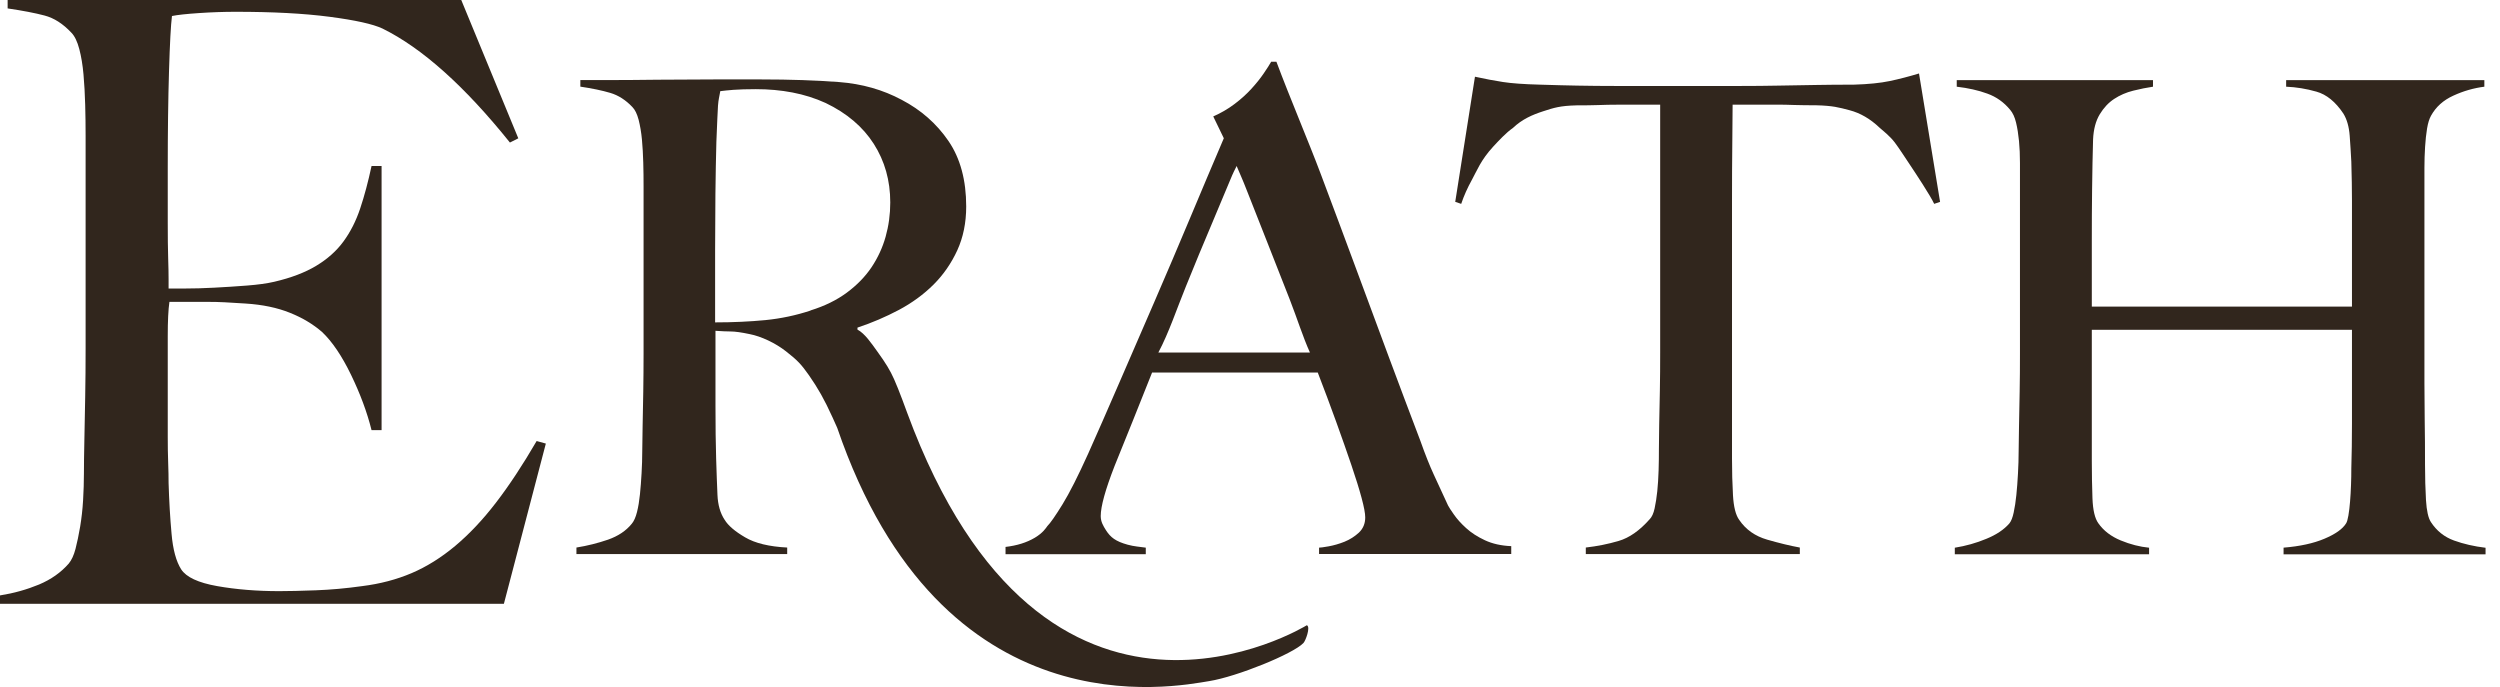
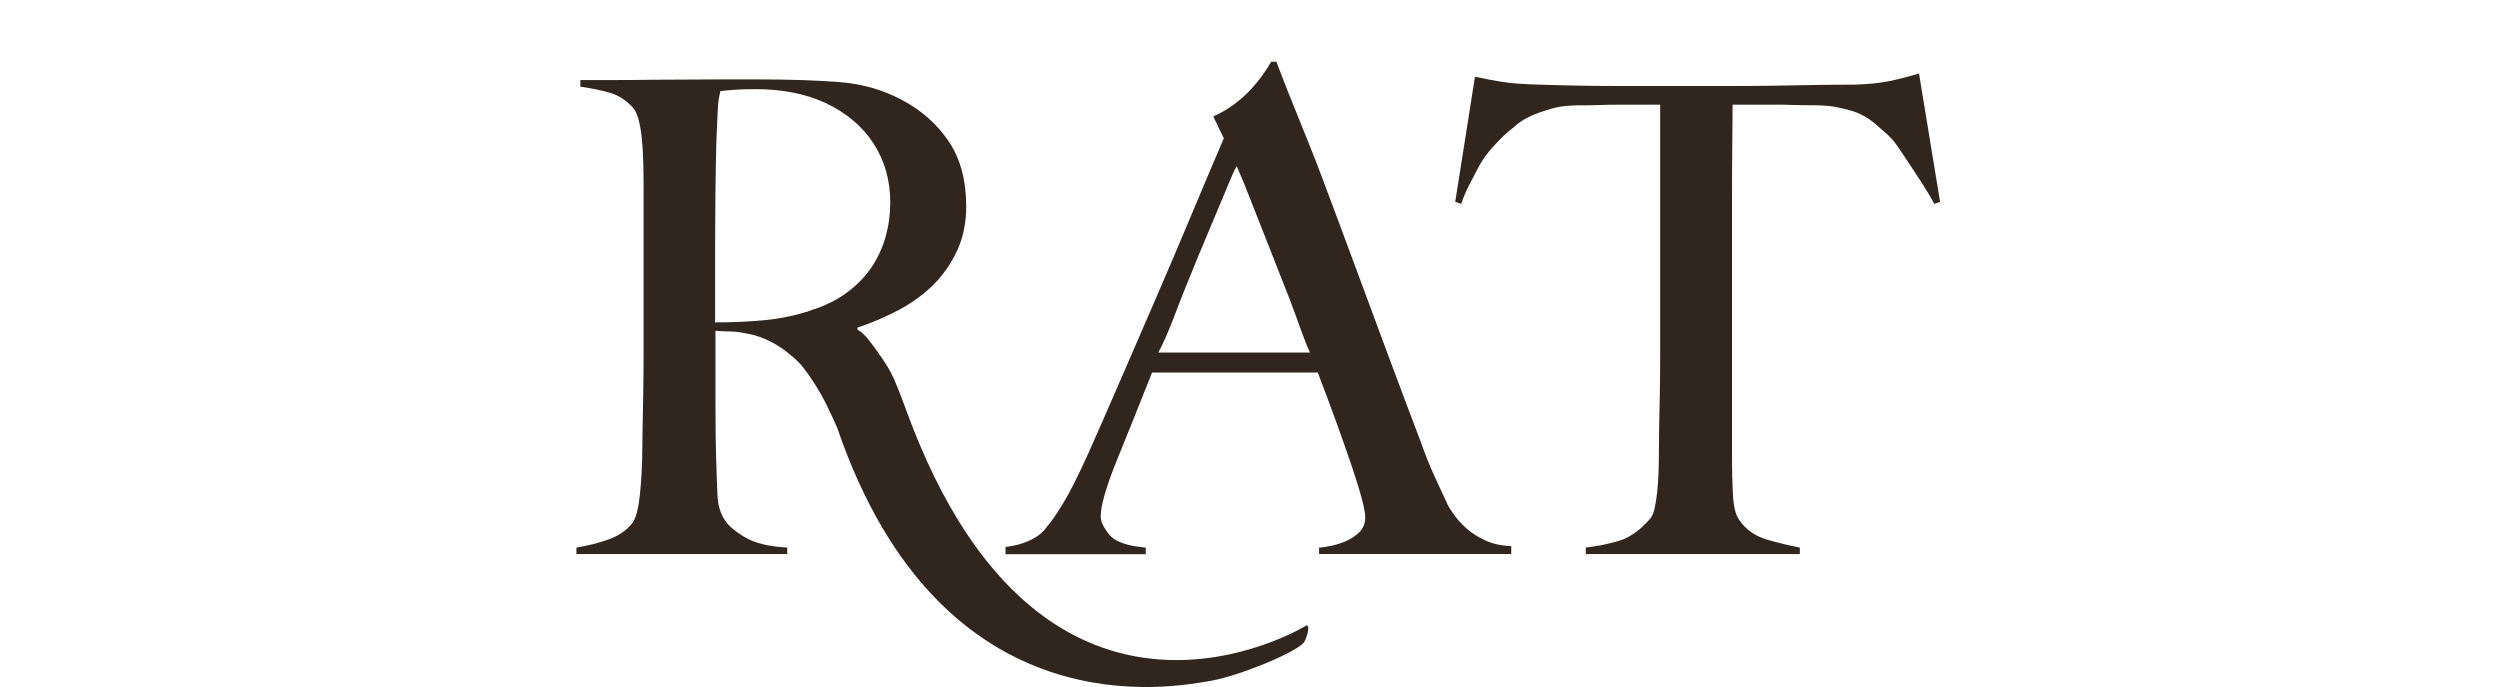
<svg xmlns="http://www.w3.org/2000/svg" width="131" height="36" viewBox="0 0 131 36" fill="none">
-   <path d="M26.405 31.639H0V31.2C0.731 31.084 1.412 30.891 2.043 30.63C2.674 30.365 3.194 29.999 3.604 29.529C3.749 29.353 3.869 29.097 3.957 28.76C4.045 28.423 4.124 28.035 4.2 27.597C4.272 27.158 4.326 26.695 4.354 26.212C4.382 25.73 4.398 25.254 4.398 24.784C4.398 24.374 4.405 23.816 4.42 23.116C4.436 22.413 4.449 21.644 4.464 20.809C4.48 19.973 4.486 19.116 4.486 18.236V7.119C4.486 6.593 4.48 6.05 4.464 5.492C4.449 4.937 4.42 4.408 4.376 3.909C4.332 3.411 4.259 2.964 4.155 2.57C4.051 2.175 3.913 1.889 3.739 1.712C3.301 1.245 2.831 0.943 2.333 0.813C1.835 0.681 1.192 0.558 0.4 0.441V0H24.17L27.159 7.248L26.72 7.469C24.346 4.512 22.12 2.519 20.039 1.494C19.541 1.261 18.617 1.056 17.271 0.88C15.925 0.703 14.282 0.618 12.35 0.618C11.735 0.618 11.098 0.64 10.439 0.684C9.78 0.728 9.304 0.779 9.011 0.839C8.951 1.308 8.9 2.273 8.856 3.739C8.812 5.205 8.79 6.902 8.79 8.837V11.65C8.79 12.413 8.796 13.034 8.812 13.516C8.828 13.998 8.834 14.374 8.834 14.635V15.118H9.714C10.152 15.118 10.66 15.105 11.23 15.074C11.801 15.045 12.372 15.007 12.942 14.963C13.513 14.919 13.989 14.853 14.371 14.765C15.25 14.56 15.982 14.282 16.568 13.929C17.155 13.576 17.631 13.154 17.996 12.655C18.362 12.157 18.655 11.58 18.876 10.918C19.097 10.259 19.292 9.522 19.469 8.699H19.995V22.54H19.469C19.235 21.6 18.876 20.635 18.394 19.639C17.911 18.643 17.404 17.895 16.877 17.397C16.407 16.987 15.843 16.65 15.187 16.388C14.528 16.123 13.759 15.963 12.879 15.906C12.441 15.878 12.072 15.855 11.779 15.84C11.486 15.824 11.193 15.818 10.899 15.818H8.878C8.818 16.228 8.79 16.827 8.79 17.618V22.893C8.79 23.362 8.796 23.807 8.812 24.233C8.828 24.658 8.834 25.018 8.834 25.308C8.863 26.247 8.913 27.133 8.989 27.965C9.061 28.801 9.232 29.422 9.493 29.832C9.758 30.242 10.385 30.535 11.382 30.712C12.378 30.888 13.463 30.976 14.632 30.976C15.13 30.976 15.767 30.961 16.543 30.932C17.319 30.904 18.132 30.831 18.98 30.712C19.916 30.595 20.78 30.368 21.572 30.031C22.363 29.693 23.123 29.217 23.858 28.602C24.589 27.988 25.302 27.234 25.989 26.339C26.676 25.446 27.389 24.368 28.12 23.11L28.602 23.243L26.405 31.635V31.639Z" fill="#31261D" />
  <path d="M68.464 32.77C68.464 32.77 54.756 41.239 47.533 21.622C47.533 21.622 47.091 20.396 46.848 19.866C46.647 19.415 46.42 19.037 45.972 18.419C45.657 17.984 45.322 17.479 44.931 17.271V17.167C45.691 16.915 46.416 16.603 47.107 16.237C47.797 15.868 48.4 15.427 48.92 14.91C49.437 14.393 49.85 13.794 50.162 13.116C50.471 12.438 50.629 11.672 50.629 10.82C50.629 9.44 50.32 8.295 49.699 7.387C49.078 6.479 48.261 5.76 47.249 5.231C46.259 4.701 45.168 4.392 43.97 4.3C42.772 4.209 41.404 4.162 39.865 4.162H37.45C36.46 4.162 35.47 4.168 34.483 4.177C33.493 4.19 32.607 4.196 31.825 4.196H30.41V4.54C31.031 4.631 31.554 4.742 31.98 4.868C32.405 4.994 32.79 5.243 33.137 5.609C33.275 5.748 33.383 5.971 33.465 6.28C33.543 6.589 33.603 6.936 33.638 7.315C33.673 7.696 33.695 8.096 33.707 8.522C33.72 8.948 33.723 9.367 33.723 9.783V18.513C33.723 19.204 33.717 19.875 33.707 20.531C33.695 21.187 33.685 21.789 33.673 22.344C33.66 22.896 33.654 23.334 33.654 23.656C33.654 24.024 33.641 24.403 33.619 24.794C33.597 25.185 33.569 25.554 33.534 25.897C33.499 26.241 33.449 26.553 33.38 26.827C33.31 27.105 33.219 27.31 33.102 27.448C32.803 27.817 32.389 28.092 31.86 28.278C31.33 28.46 30.778 28.599 30.205 28.691V29.034H41.249V28.691C40.306 28.643 39.569 28.467 39.042 28.155C38.512 27.846 38.156 27.54 37.973 27.24C37.743 26.897 37.617 26.458 37.595 25.929C37.573 25.399 37.547 24.768 37.526 24.031C37.503 23.271 37.491 22.341 37.491 21.234V17.334C37.812 17.356 38.077 17.369 38.285 17.369C38.516 17.369 38.85 17.416 39.285 17.508C39.884 17.624 40.631 17.974 41.189 18.412C41.794 18.885 41.984 19.09 42.39 19.664C42.873 20.361 43.188 20.913 43.623 21.868C43.721 22.082 43.8 22.262 43.872 22.423C49.364 38.474 61.541 35.983 63.363 35.69C64.813 35.457 67.755 34.265 68.3 33.694C68.411 33.581 68.682 32.859 68.483 32.764L68.464 32.77ZM42.475 16.272C41.716 16.524 40.927 16.691 40.111 16.773C39.294 16.852 38.415 16.893 37.472 16.893V13.097C37.472 12.154 37.478 11.177 37.488 10.165C37.5 9.153 37.516 8.245 37.538 7.437C37.56 6.908 37.579 6.501 37.589 6.211C37.601 5.924 37.611 5.7 37.623 5.536C37.636 5.376 37.652 5.243 37.674 5.139C37.696 5.035 37.718 4.915 37.743 4.777C37.904 4.754 38.134 4.732 38.434 4.707C38.733 4.685 39.124 4.672 39.606 4.672C40.275 4.672 40.912 4.729 41.523 4.846C42.132 4.963 42.715 5.145 43.267 5.398C44.37 5.927 45.212 6.64 45.786 7.538C46.36 8.437 46.65 9.458 46.65 10.609C46.65 11.23 46.568 11.829 46.407 12.403C46.246 12.977 45.997 13.513 45.666 14.008C45.332 14.503 44.9 14.944 44.373 15.335C43.844 15.726 43.21 16.038 42.475 16.265V16.272Z" fill="#31261D" />
  <path d="M69.119 29.041V28.697C69.189 28.697 69.356 28.675 69.621 28.628C69.885 28.58 70.163 28.502 70.45 28.388C70.737 28.271 70.989 28.11 71.21 27.906C71.427 27.698 71.538 27.436 71.538 27.111C71.538 26.903 71.475 26.566 71.348 26.093C71.222 25.623 71.043 25.046 70.812 24.368C70.582 23.69 70.317 22.937 70.018 22.108C69.718 21.278 69.397 20.418 69.05 19.519H60.37C60.027 20.392 59.692 21.228 59.371 22.022C59.049 22.817 58.728 23.615 58.403 24.419C57.92 25.661 57.678 26.534 57.678 27.042C57.678 27.341 57.81 27.556 57.952 27.783C58.195 28.161 58.456 28.366 59.09 28.542C59.415 28.634 59.74 28.653 60.039 28.697V29.041H52.69V28.659C53.289 28.59 53.8 28.429 54.225 28.177C54.651 27.924 54.812 27.663 54.878 27.571C55.039 27.411 55.304 27.029 55.672 26.433C56.041 25.834 56.489 24.948 57.019 23.775C57.501 22.694 58.044 21.461 58.639 20.083C59.238 18.703 59.853 17.284 60.487 15.821C61.121 14.361 61.745 12.889 62.369 11.404C62.99 9.919 63.577 8.535 64.128 7.245L63.574 6.101C63.986 5.918 64.362 5.7 64.696 5.445C65.03 5.193 65.323 4.928 65.576 4.65C65.828 4.373 66.042 4.108 66.213 3.856C66.386 3.604 66.518 3.396 66.61 3.235H66.884C67.597 5.145 68.574 7.428 69.217 9.143C69.86 10.858 70.478 12.507 71.065 14.096C71.651 15.685 72.222 17.221 72.773 18.703C73.325 20.184 73.877 21.654 74.429 23.104C74.681 23.816 74.917 24.409 75.135 24.879C75.353 25.352 75.602 25.888 75.876 26.484C75.923 26.575 76.024 26.736 76.188 26.966C76.349 27.196 76.56 27.433 76.825 27.672C77.09 27.915 77.418 28.126 77.809 28.309C78.2 28.492 78.66 28.596 79.189 28.618V29.031H69.113L69.119 29.041ZM64.8 8.699C64.661 8.998 64.68 8.9 64.415 9.544C64.15 10.187 63.823 10.969 63.432 11.889C63.041 12.81 62.609 13.85 62.139 15.014C61.666 16.174 61.25 17.435 60.698 18.472H68.64C68.262 17.631 67.984 16.723 67.581 15.688C67.177 14.654 66.786 13.658 66.408 12.703C66.03 11.747 65.683 10.874 65.374 10.08C65.065 9.285 65.008 9.203 64.8 8.699Z" fill="#31261D" />
  <path d="M101.351 10.682C101.165 10.269 100.358 9.049 100.096 8.658C99.831 8.267 99.538 7.8 99.286 7.466C99.034 7.132 98.674 6.854 98.488 6.69C98.006 6.23 97.482 5.924 96.918 5.776C96.354 5.628 96.045 5.539 95.171 5.517C94.733 5.517 94.355 5.511 94.033 5.502C93.712 5.489 93.39 5.483 93.065 5.483H90.789C90.789 6.06 90.783 6.447 90.773 7.434C90.761 8.424 90.757 9.458 90.757 10.54V24.034C90.757 24.702 90.773 25.339 90.808 25.951C90.843 26.559 90.95 26.991 91.136 27.244C91.479 27.751 91.968 28.095 92.602 28.278C93.236 28.46 93.803 28.599 94.311 28.691V29.034H83.096V28.691C83.695 28.621 84.269 28.508 84.821 28.344C85.372 28.183 85.915 27.805 86.444 27.206C86.558 27.092 86.646 26.9 86.703 26.635C86.76 26.37 86.807 26.071 86.842 25.736C86.876 25.402 86.898 25.043 86.911 24.649C86.924 24.258 86.927 23.876 86.927 23.511C86.927 23.189 86.933 22.763 86.942 22.234C86.955 21.704 86.965 21.117 86.977 20.474C86.99 19.831 86.993 19.163 86.993 18.472V5.486H84.717C84.417 5.486 84.102 5.492 83.768 5.505C83.433 5.517 83.049 5.521 82.611 5.521C81.737 5.543 81.428 5.647 80.864 5.83C80.299 6.012 79.754 6.249 79.272 6.709C78.925 6.946 78.518 7.387 78.244 7.683C77.594 8.386 77.38 8.967 77.137 9.405C76.894 9.843 76.705 10.269 76.567 10.682L76.254 10.578L77.288 4.02C77.818 4.136 78.307 4.228 78.755 4.297C79.202 4.367 79.852 4.414 80.703 4.436C81.576 4.458 81.948 4.477 82.639 4.486C83.329 4.499 83.995 4.505 84.641 4.505H91.199C91.889 4.505 92.555 4.499 93.201 4.486C93.844 4.477 94.513 4.464 95.203 4.452C95.893 4.442 96.265 4.436 97.139 4.436C97.899 4.414 98.523 4.351 99.021 4.247C99.516 4.143 100.027 4.01 100.556 3.85L101.66 10.578L101.351 10.682Z" fill="#31261D" />
-   <path d="M119.659 29.041V28.697C120.51 28.628 121.223 28.473 121.799 28.23C122.373 27.988 122.755 27.72 122.938 27.42C122.982 27.351 123.023 27.212 123.057 27.007C123.092 26.799 123.121 26.559 123.143 26.282C123.165 26.004 123.184 25.718 123.193 25.418C123.206 25.119 123.209 24.832 123.209 24.554C123.231 23.794 123.243 23.012 123.243 22.208V17.281H109.611V24.176C109.611 24.844 109.623 25.487 109.645 26.108C109.667 26.73 109.771 27.168 109.954 27.42C110.229 27.811 110.62 28.11 111.127 28.319C111.632 28.527 112.127 28.653 112.612 28.7V29.044H102.432V28.7C103.005 28.609 103.557 28.454 104.087 28.233C104.617 28.016 105.017 27.745 105.294 27.423C105.386 27.31 105.462 27.12 105.518 26.852C105.575 26.588 105.622 26.285 105.657 25.938C105.692 25.595 105.72 25.219 105.742 24.816C105.764 24.412 105.777 24.028 105.777 23.659C105.777 23.337 105.783 22.899 105.796 22.347C105.808 21.795 105.818 21.19 105.83 20.534C105.843 19.878 105.846 19.207 105.846 18.517V8.544C105.846 8.131 105.83 7.746 105.796 7.39C105.761 7.034 105.711 6.712 105.641 6.422C105.572 6.135 105.468 5.912 105.329 5.751C105.007 5.36 104.61 5.076 104.137 4.906C103.664 4.732 103.132 4.613 102.533 4.543V4.2H112.817V4.543C112.495 4.59 112.149 4.66 111.783 4.751C111.414 4.843 111.08 4.988 110.783 5.183C110.484 5.379 110.232 5.65 110.024 5.994C109.816 6.34 109.702 6.775 109.677 7.305C109.655 8.109 109.636 8.979 109.626 9.909C109.614 10.839 109.611 11.732 109.611 12.583V16.067H123.243V10.511C123.243 9.912 123.231 9.235 123.209 8.475C123.187 8.037 123.158 7.583 123.124 7.113C123.089 6.643 122.979 6.255 122.796 5.956C122.383 5.335 121.91 4.95 121.38 4.802C120.85 4.65 120.321 4.565 119.794 4.543V4.2H130.18V4.543C129.628 4.613 129.086 4.767 128.559 5.01C128.029 5.249 127.639 5.603 127.386 6.063C127.295 6.224 127.226 6.447 127.178 6.734C127.131 7.021 127.096 7.346 127.074 7.702C127.052 8.059 127.04 8.421 127.04 8.79V20.074C127.04 20.717 127.046 21.386 127.055 22.076C127.068 22.767 127.071 23.526 127.071 24.352C127.071 25.021 127.09 25.636 127.121 26.2C127.156 26.764 127.241 27.149 127.38 27.357C127.68 27.817 128.083 28.139 128.588 28.322C129.092 28.505 129.647 28.631 130.243 28.703V29.047H119.649L119.659 29.041Z" fill="#31261D" />
</svg>